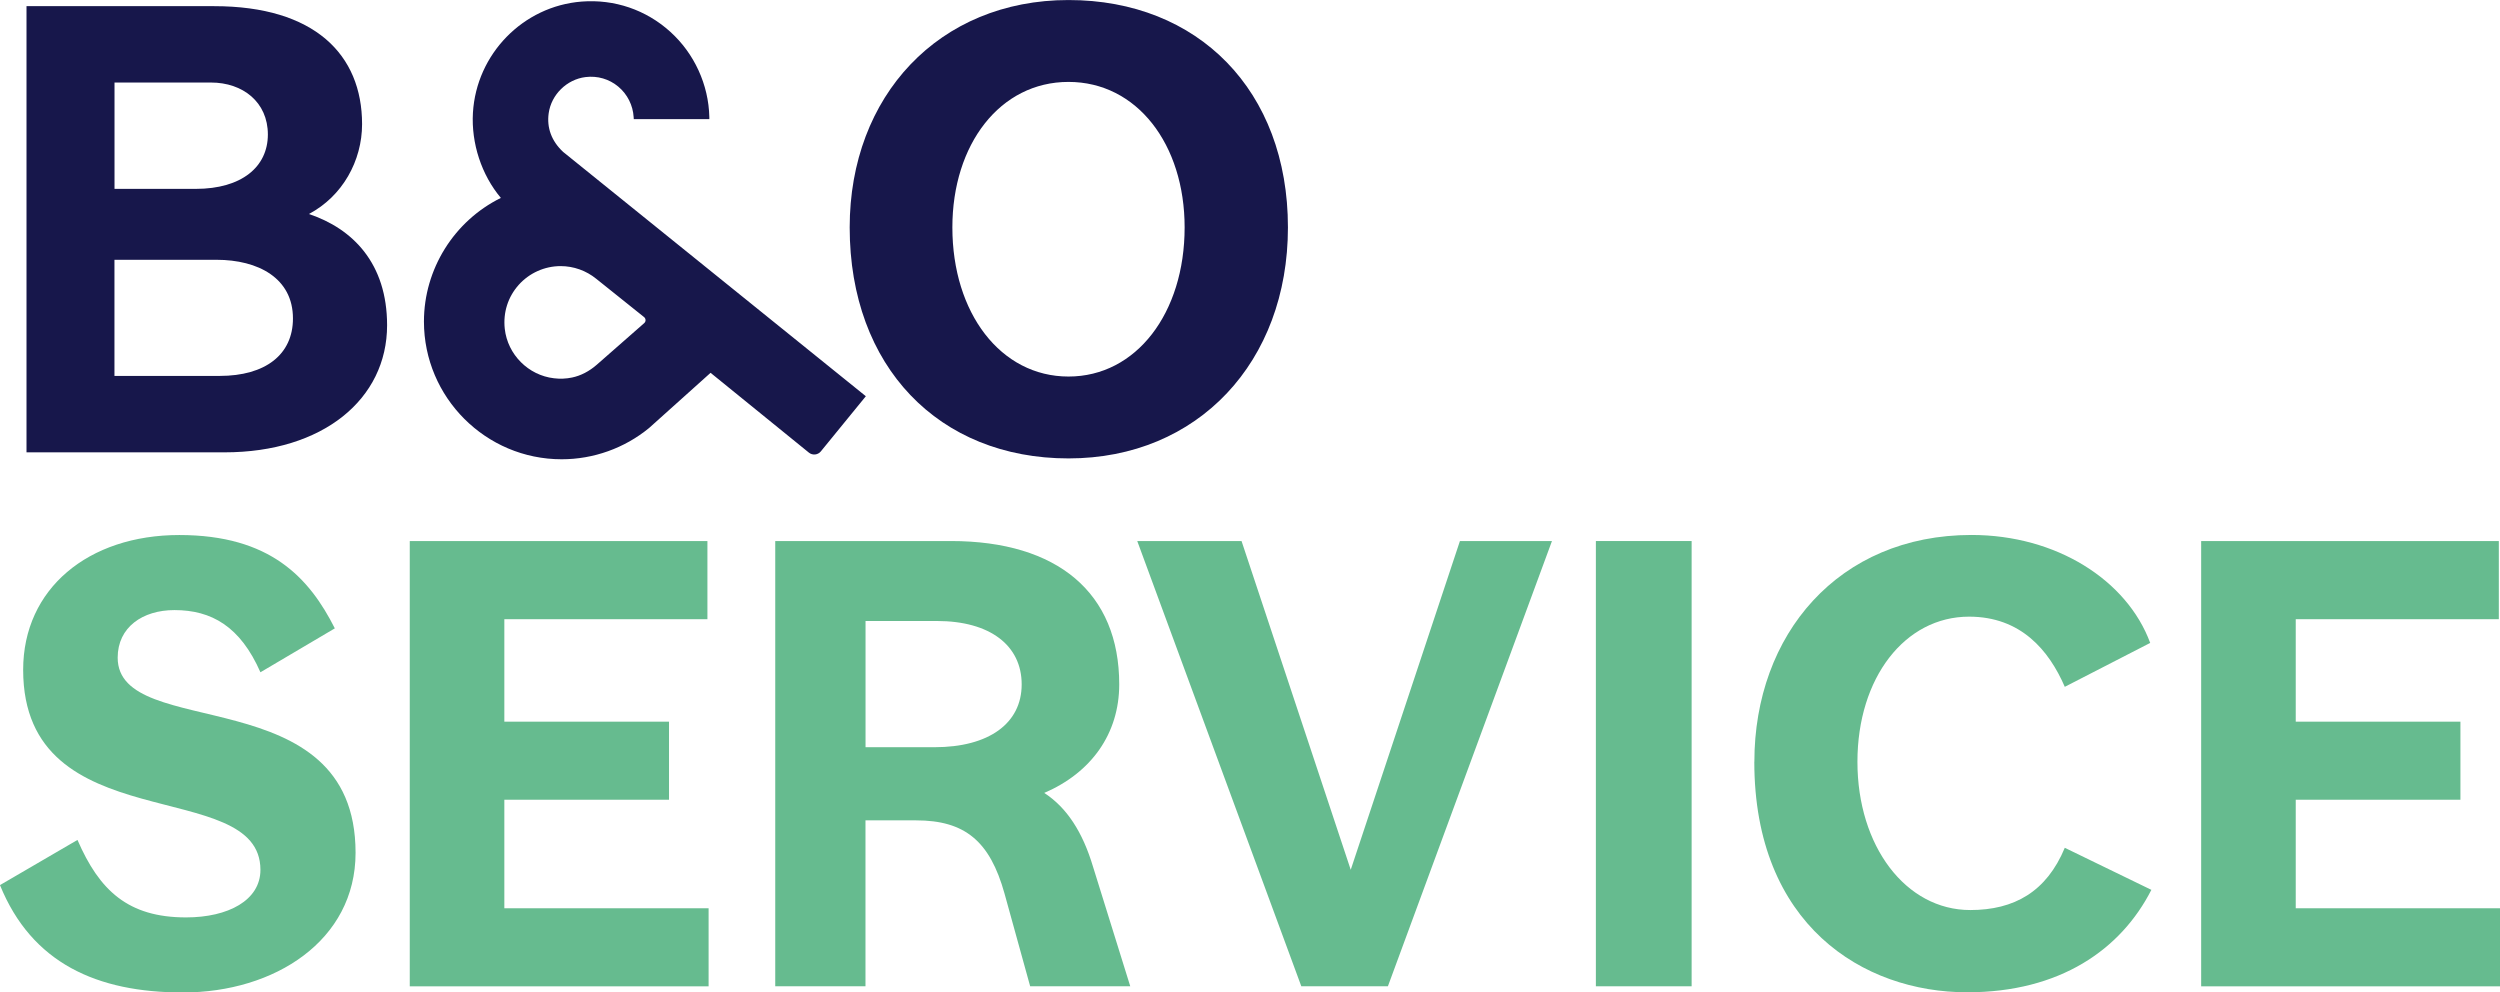
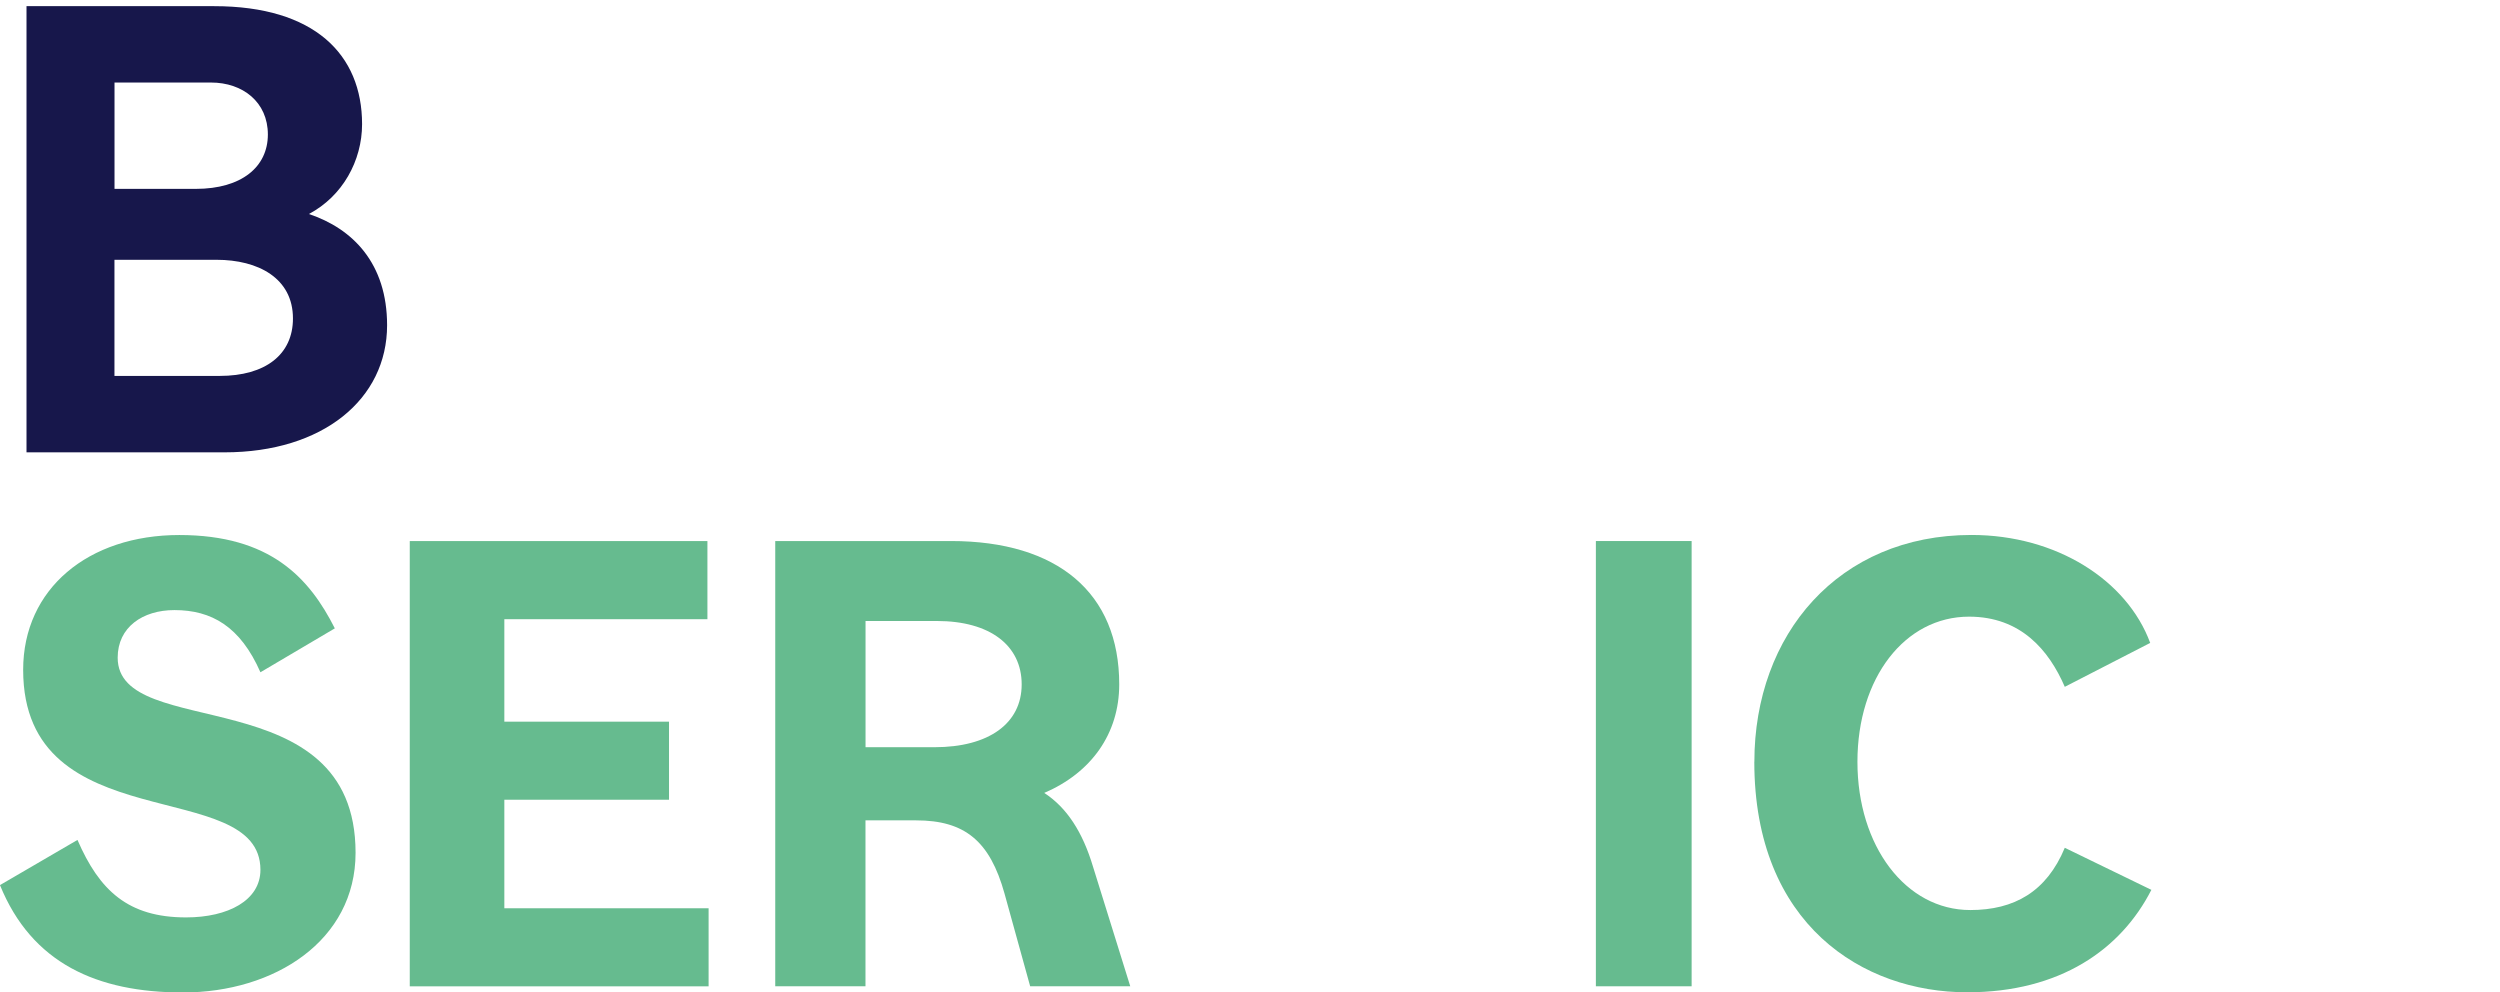
<svg xmlns="http://www.w3.org/2000/svg" id="Ebene_1" data-name="Ebene 1" width="142.4mm" height="56.53mm" version="1.1" viewBox="0 0 403.65 160.23">
  <defs>
    <style>
      .cls-1 {
        fill: #66bb8f;
      }

      .cls-1, .cls-2 {
        stroke-width: 0px;
      }

      .cls-2 {
        fill: #17174b;
      }
    </style>
  </defs>
  <g>
    <path class="cls-1" d="M0,142.9l12.51-7.29c3.54,8.17,8.17,12.51,17.53,12.51,6.8,0,12.01-2.76,12.01-7.68,0-15.36-38.31-4.53-38.31-32.3,0-13.1,10.54-21.76,25.21-21.76s20.98,6.89,25.11,15.07l-12.01,7.09c-3.25-7.39-7.88-10.04-13.89-10.04-5.12,0-9.16,2.76-9.16,7.68,0,13.69,38.41,3.15,38.41,31.51,0,14.18-13.1,22.55-27.87,22.55-13.89,0-24.42-4.73-29.54-17.33Z" />
    <path class="cls-1" d="M81.42,146.64h32.99v12.61h-48.25v-71.89h48.06v12.61h-32.79v16.54h26.59v12.61h-26.59v17.53Z" />
    <path class="cls-1" d="M182.48,159.24h-16.15l-4.14-14.97c-2.36-8.47-6.4-11.82-14.28-11.82h-8.17v26.79h-14.57v-71.89h28.36c17.23,0,27.18,8.37,27.18,23.14,0,7.98-4.53,14.28-12.11,17.53,3.64,2.36,6.2,6.3,7.88,11.92l6.01,19.3ZM139.75,120.64h11.13c8.77,0,14.08-3.84,14.08-10.14s-5.12-10.24-13.69-10.24h-11.52v20.39Z" />
-     <path class="cls-1" d="M235.71,87.35h14.87l-26.49,71.89h-13.98l-26.49-71.89h16.84l17.63,53.08,17.63-53.08Z" />
    <path class="cls-1" d="M257.67,159.24v-71.89h15.46v71.89h-15.46Z" />
    <path class="cls-1" d="M283.26,123c0-20.58,13.59-36.63,35.06-36.63,13.69,0,25.11,7.29,28.85,17.43l-13.79,7.09c-2.56-5.91-7.09-11.33-15.46-11.33-10.34,0-18.02,9.85-18.02,23.44s7.78,23.93,18.22,23.93c7.09,0,12.31-2.95,15.26-10.05l13.98,6.79c-4.92,9.65-14.77,16.54-29.74,16.54-16.84,0-34.37-10.93-34.37-37.22Z" />
-     <path class="cls-1" d="M370.66,146.64h32.99v12.61h-48.25v-71.89h48.06v12.61h-32.79v16.54h26.59v12.61h-26.59v17.53Z" />
  </g>
  <g>
    <path class="cls-2" d="M62.5,52.5c0,11.94-10.36,20.53-26.25,20.53H4.28V.99h30.3c16.18,0,23.88,7.8,23.88,19.05,0,5.92-3.16,11.64-8.59,14.51,7.11,2.37,12.63,7.99,12.63,17.96ZM18.49,13.32v17.17s13.12,0,13.12,0c7.4,0,11.64-3.55,11.64-8.78s-4.05-8.39-9.18-8.39h-15.59ZM35.46,60.69c7.4,0,11.84-3.45,11.84-9.28,0-6.51-5.62-9.47-12.34-9.47h-16.48s0,18.75,0,18.75h16.97Z" />
-     <path class="cls-2" d="M137.19,36.71c0-21.22,14.41-36.71,35.33-36.71,20.92,0,35.43,14.6,35.43,36.71,0,21.71-14.51,37.3-35.43,37.3s-35.33-14.8-35.33-37.3ZM191.27,36.71c0-13.42-7.7-23.49-18.75-23.49s-18.75,10.07-18.75,23.49c0,13.82,7.8,24.08,18.75,24.08s18.75-10.26,18.75-24.08Z" />
-     <path class="cls-2" d="M90.9,24.5c-1.84-1.72-2.64-3.87-2.31-6.22.42-3.01,2.92-5.46,5.94-5.84,1.94-.24,3.83.31,5.31,1.55,1.46,1.22,2.36,3.02,2.47,4.92l.02.32h12.2s0-.34,0-.34c-.12-5.23-2.42-10.25-6.31-13.77-3.93-3.55-9.01-5.28-14.31-4.87-9.45.74-16.99,8.46-17.55,17.96-.29,4.92,1.39,10.03,4.51,13.74-7.56,3.73-12.42,11.51-12.42,19.96,0,12.26,9.98,22.24,22.24,22.24,5.13,0,10.14-1.79,14.1-5.04l9.94-8.92,15.88,12.89c.58.47,1.45.38,1.92-.2l7.27-8.91-48.88-39.45ZM89.44,61.07c-4.14-.48-7.48-3.83-7.94-7.98-.29-2.63.51-5.15,2.25-7.1,1.72-1.92,4.19-3.03,6.77-3.03,2.09,0,4.13.73,5.75,2.05l7.72,6.18c.15.12.23.29.24.48s-.07.36-.21.49l-7.66,6.72c-1.22,1.07-2.6,1.78-4,2.07-.95.2-1.93.24-2.92.12Z" />
  </g>
</svg>